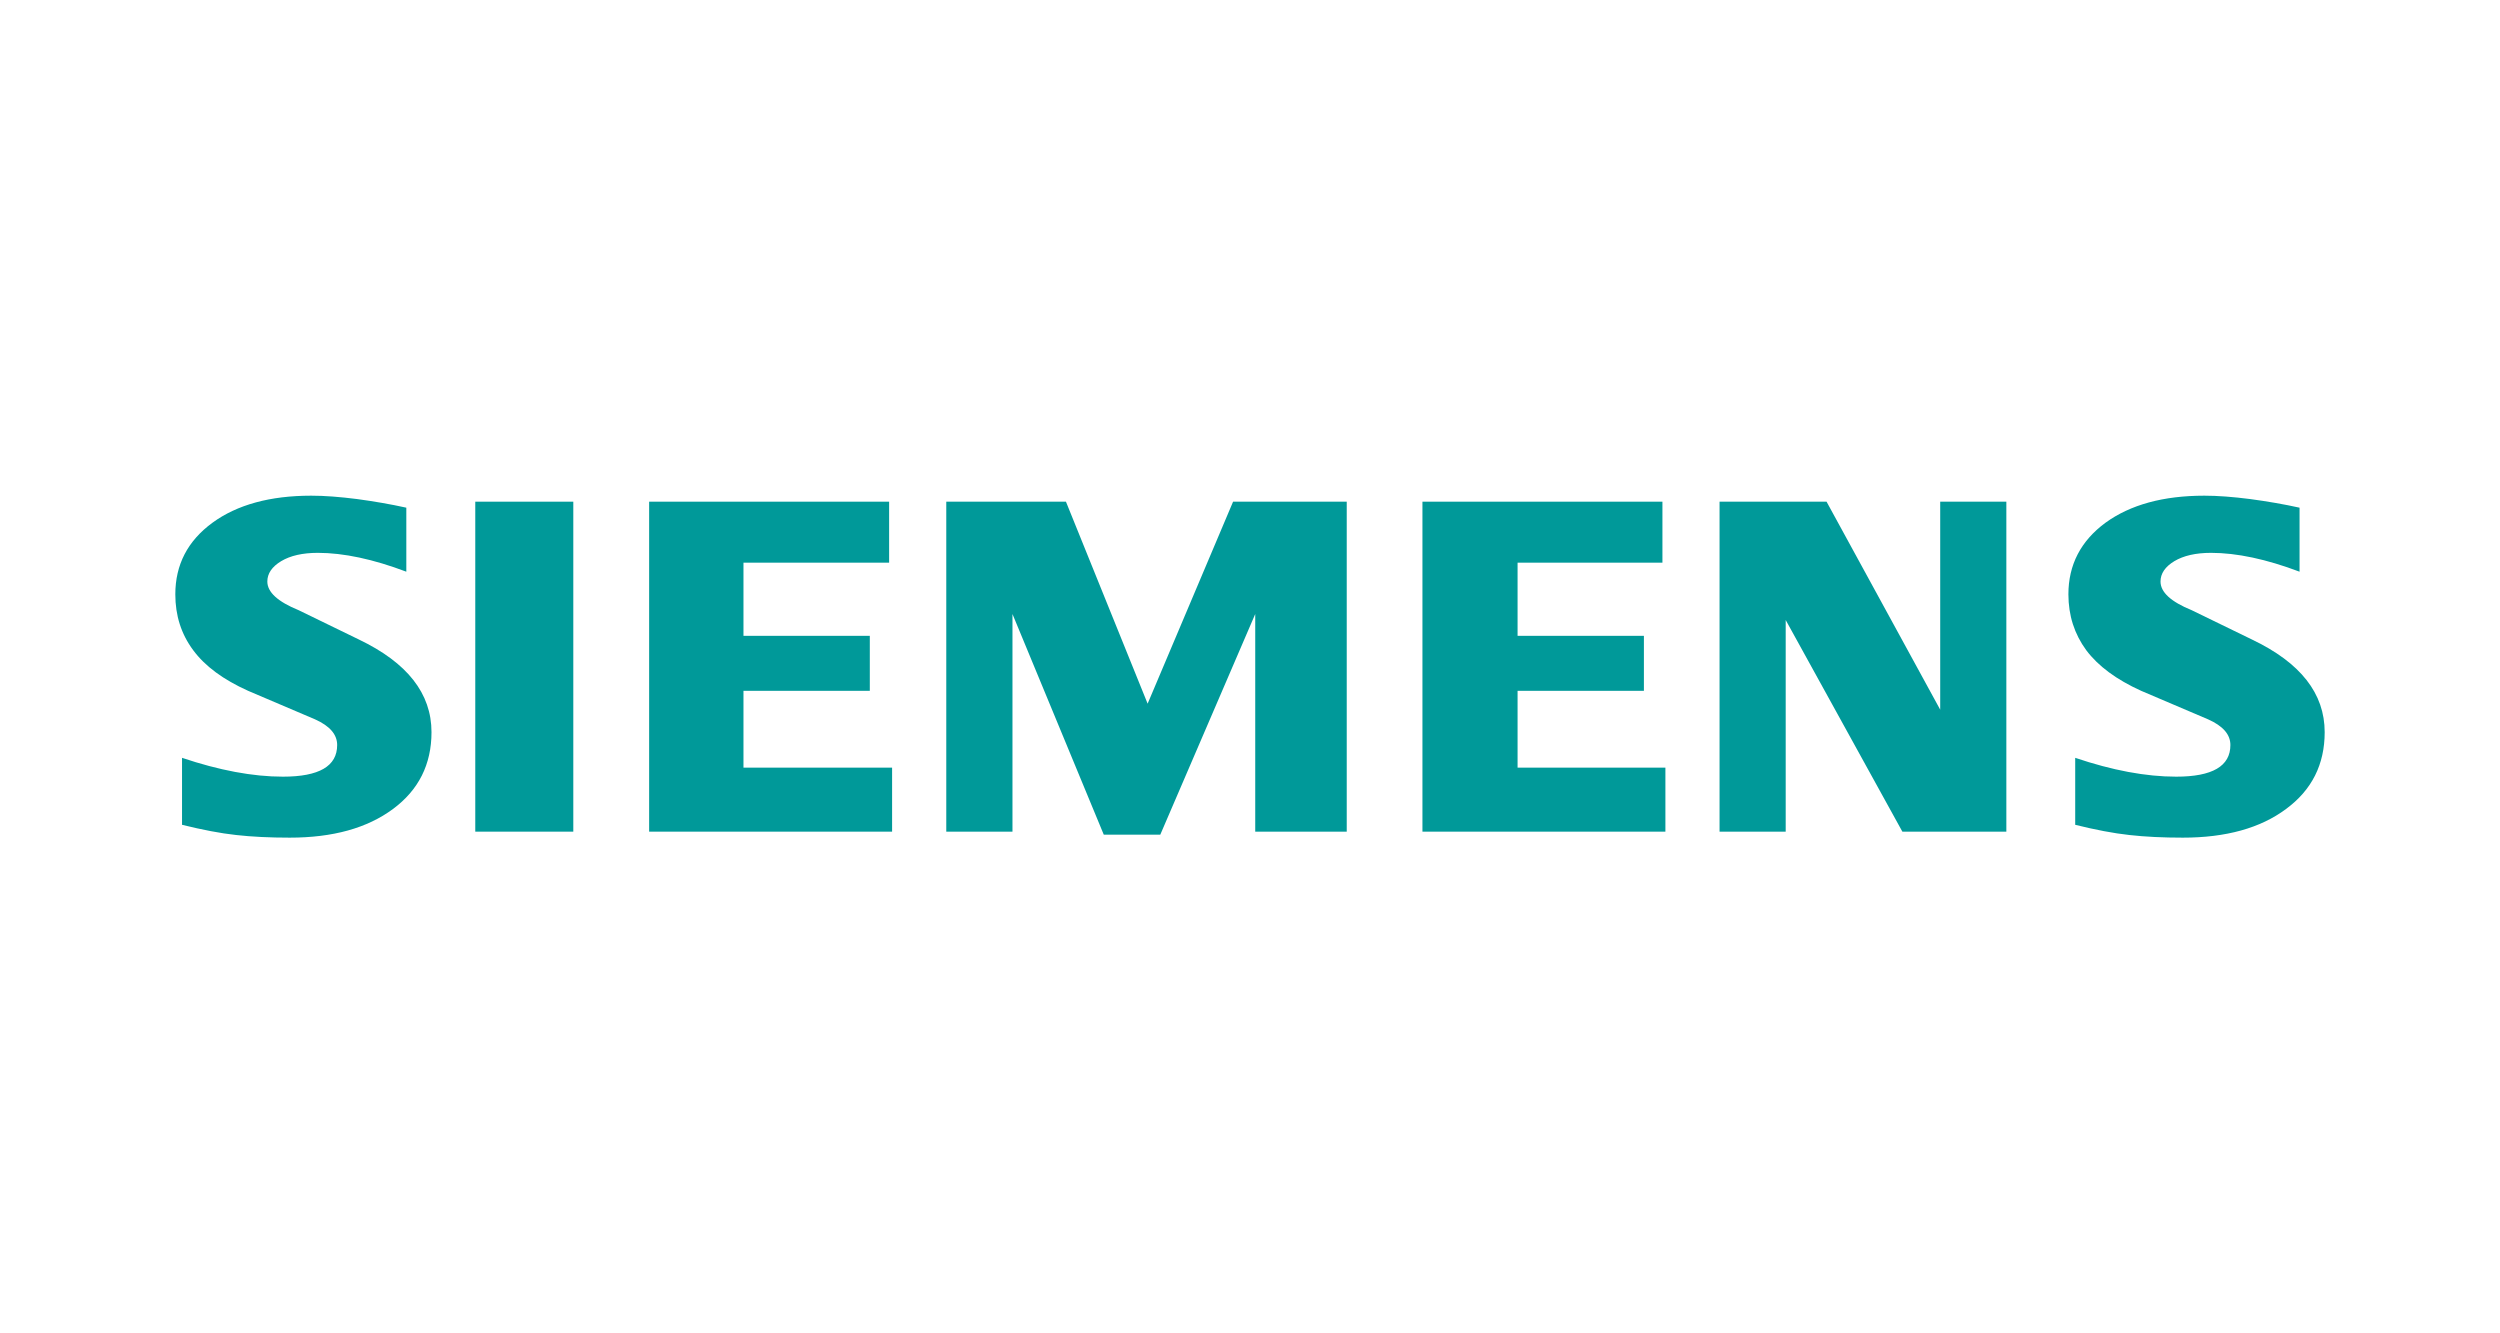
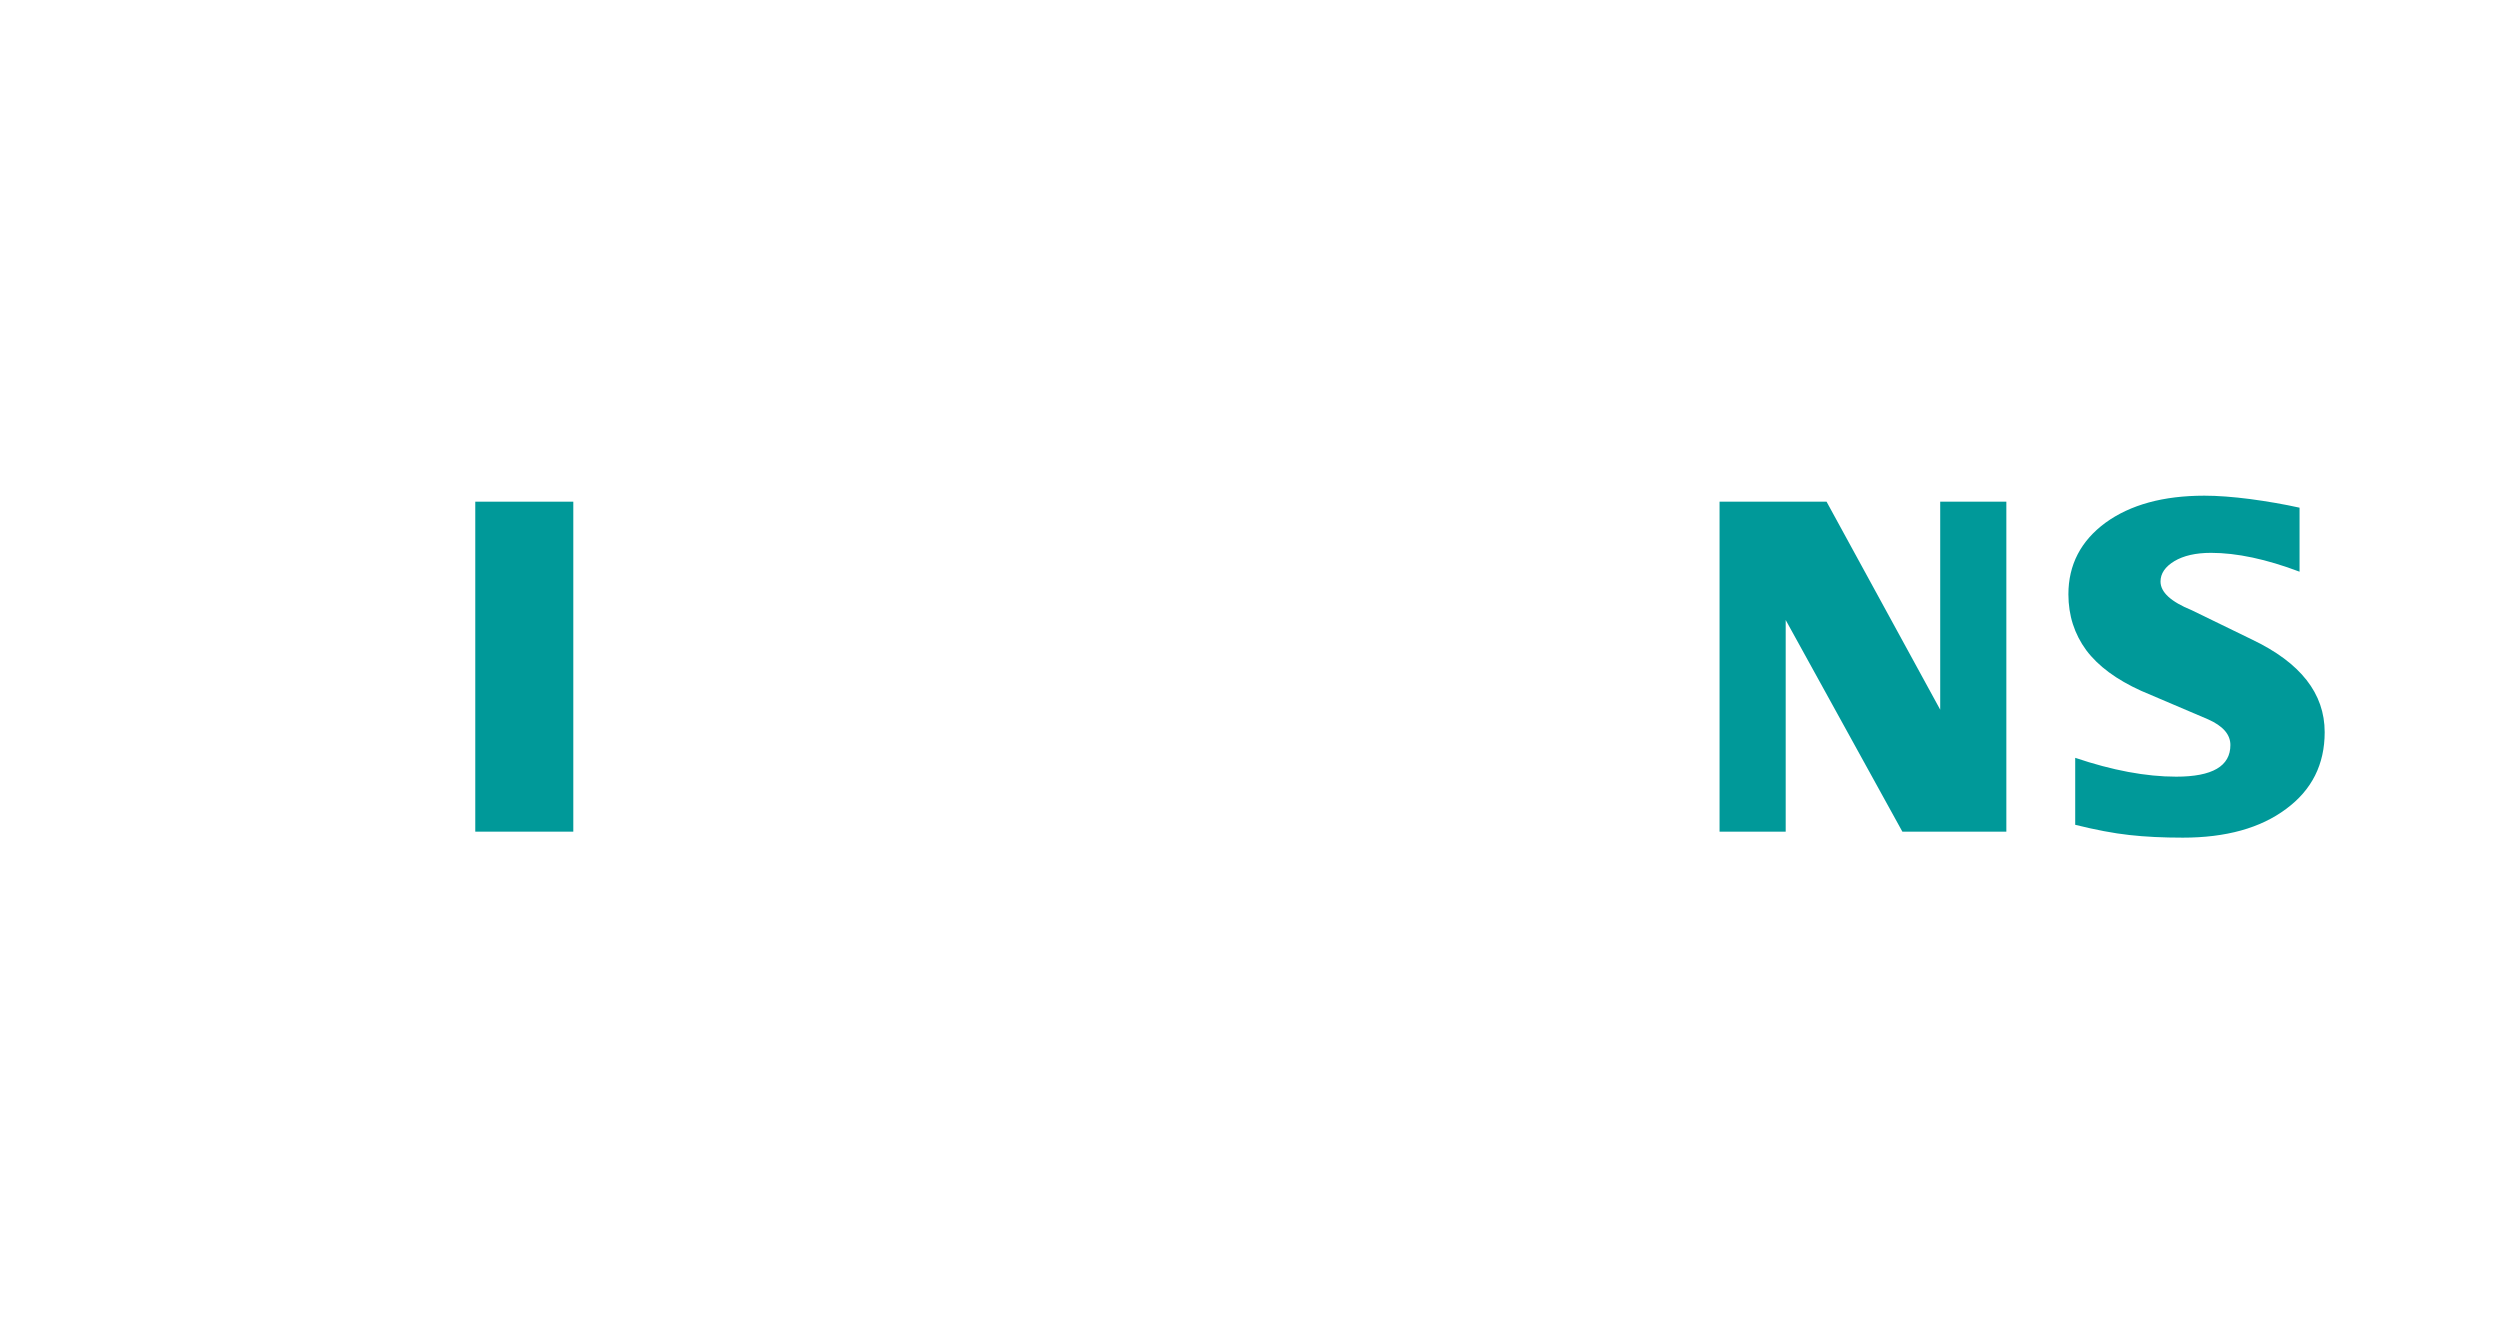
<svg xmlns="http://www.w3.org/2000/svg" width="180" height="96" viewBox="0 0 180 96" fill="none">
  <path fill-rule="evenodd" clip-rule="evenodd" d="M165.568 36.553V41.162C163.18 40.26 161.054 39.805 159.193 39.805C158.091 39.805 157.214 40.009 156.554 40.403C155.894 40.801 155.557 41.291 155.557 41.869C155.557 42.638 156.302 43.322 157.802 43.934L162.136 46.043C165.639 47.713 167.377 49.93 167.377 52.716C167.377 55.032 166.455 56.879 164.595 58.246C162.748 59.627 160.261 60.311 157.166 60.311C155.738 60.311 154.455 60.25 153.316 60.121C152.177 59.998 150.867 59.746 149.415 59.386V54.563C152.078 55.464 154.503 55.92 156.687 55.92C159.292 55.92 160.588 55.165 160.588 53.641C160.588 52.883 160.057 52.27 158.979 51.791L154.166 49.74C152.391 48.937 151.071 47.964 150.207 46.811C149.357 45.648 148.925 44.315 148.925 42.791C148.925 40.658 149.823 38.941 151.598 37.635C153.387 36.339 155.762 35.689 158.714 35.689C159.673 35.689 160.778 35.774 162.003 35.931C163.238 36.097 164.425 36.301 165.568 36.553Z" fill="#009999" />
-   <path fill-rule="evenodd" clip-rule="evenodd" d="M29.255 36.553V41.162C26.867 40.26 24.745 39.805 22.884 39.805C21.779 39.805 20.905 40.009 20.245 40.403C19.585 40.801 19.248 41.291 19.248 41.869C19.248 42.638 20.003 43.322 21.503 43.934L25.837 46.043C29.326 47.713 31.068 49.93 31.068 52.716C31.068 55.032 30.143 56.879 28.296 58.246C26.435 59.627 23.963 60.311 20.857 60.311C19.429 60.311 18.143 60.25 17.003 60.121C15.864 59.998 14.568 59.746 13.106 59.386V54.563C15.779 55.464 18.204 55.92 20.374 55.92C22.98 55.92 24.276 55.165 24.276 53.641C24.276 52.883 23.748 52.27 22.68 51.791L17.867 49.74C16.078 48.937 14.759 47.964 13.908 46.811C13.044 45.648 12.623 44.315 12.623 42.791C12.623 40.658 13.514 38.941 15.3 37.635C17.075 36.339 19.453 35.689 22.405 35.689C23.374 35.689 24.466 35.774 25.704 35.931C26.929 36.097 28.116 36.301 29.255 36.553Z" fill="#009999" />
  <path fill-rule="evenodd" clip-rule="evenodd" d="M34.22 36.121H41.278V59.879H34.22V36.121Z" fill="#009999" />
-   <path fill-rule="evenodd" clip-rule="evenodd" d="M64.017 36.121V40.512H53.53V45.78H62.626V49.739H53.53V55.27H64.231V59.879H46.738V36.121H64.017Z" fill="#009999" />
-   <path fill-rule="evenodd" clip-rule="evenodd" d="M96.965 36.121V59.879H90.377V44.209L83.54 60.097H79.472L72.898 44.209V59.879H68.132V36.121H76.748L82.629 50.665L88.782 36.121H96.965Z" fill="#009999" />
-   <path fill-rule="evenodd" clip-rule="evenodd" d="M119.695 36.121V40.512H109.265V45.78H118.361V49.739H109.265V55.27H119.909V59.879H102.416V36.121H119.695Z" fill="#009999" />
  <path fill-rule="evenodd" clip-rule="evenodd" d="M144.457 36.121V59.879H136.971L128.57 44.641V59.879H123.808V36.121H131.512L139.695 51.097V36.121H144.457Z" fill="#009999" />
</svg>